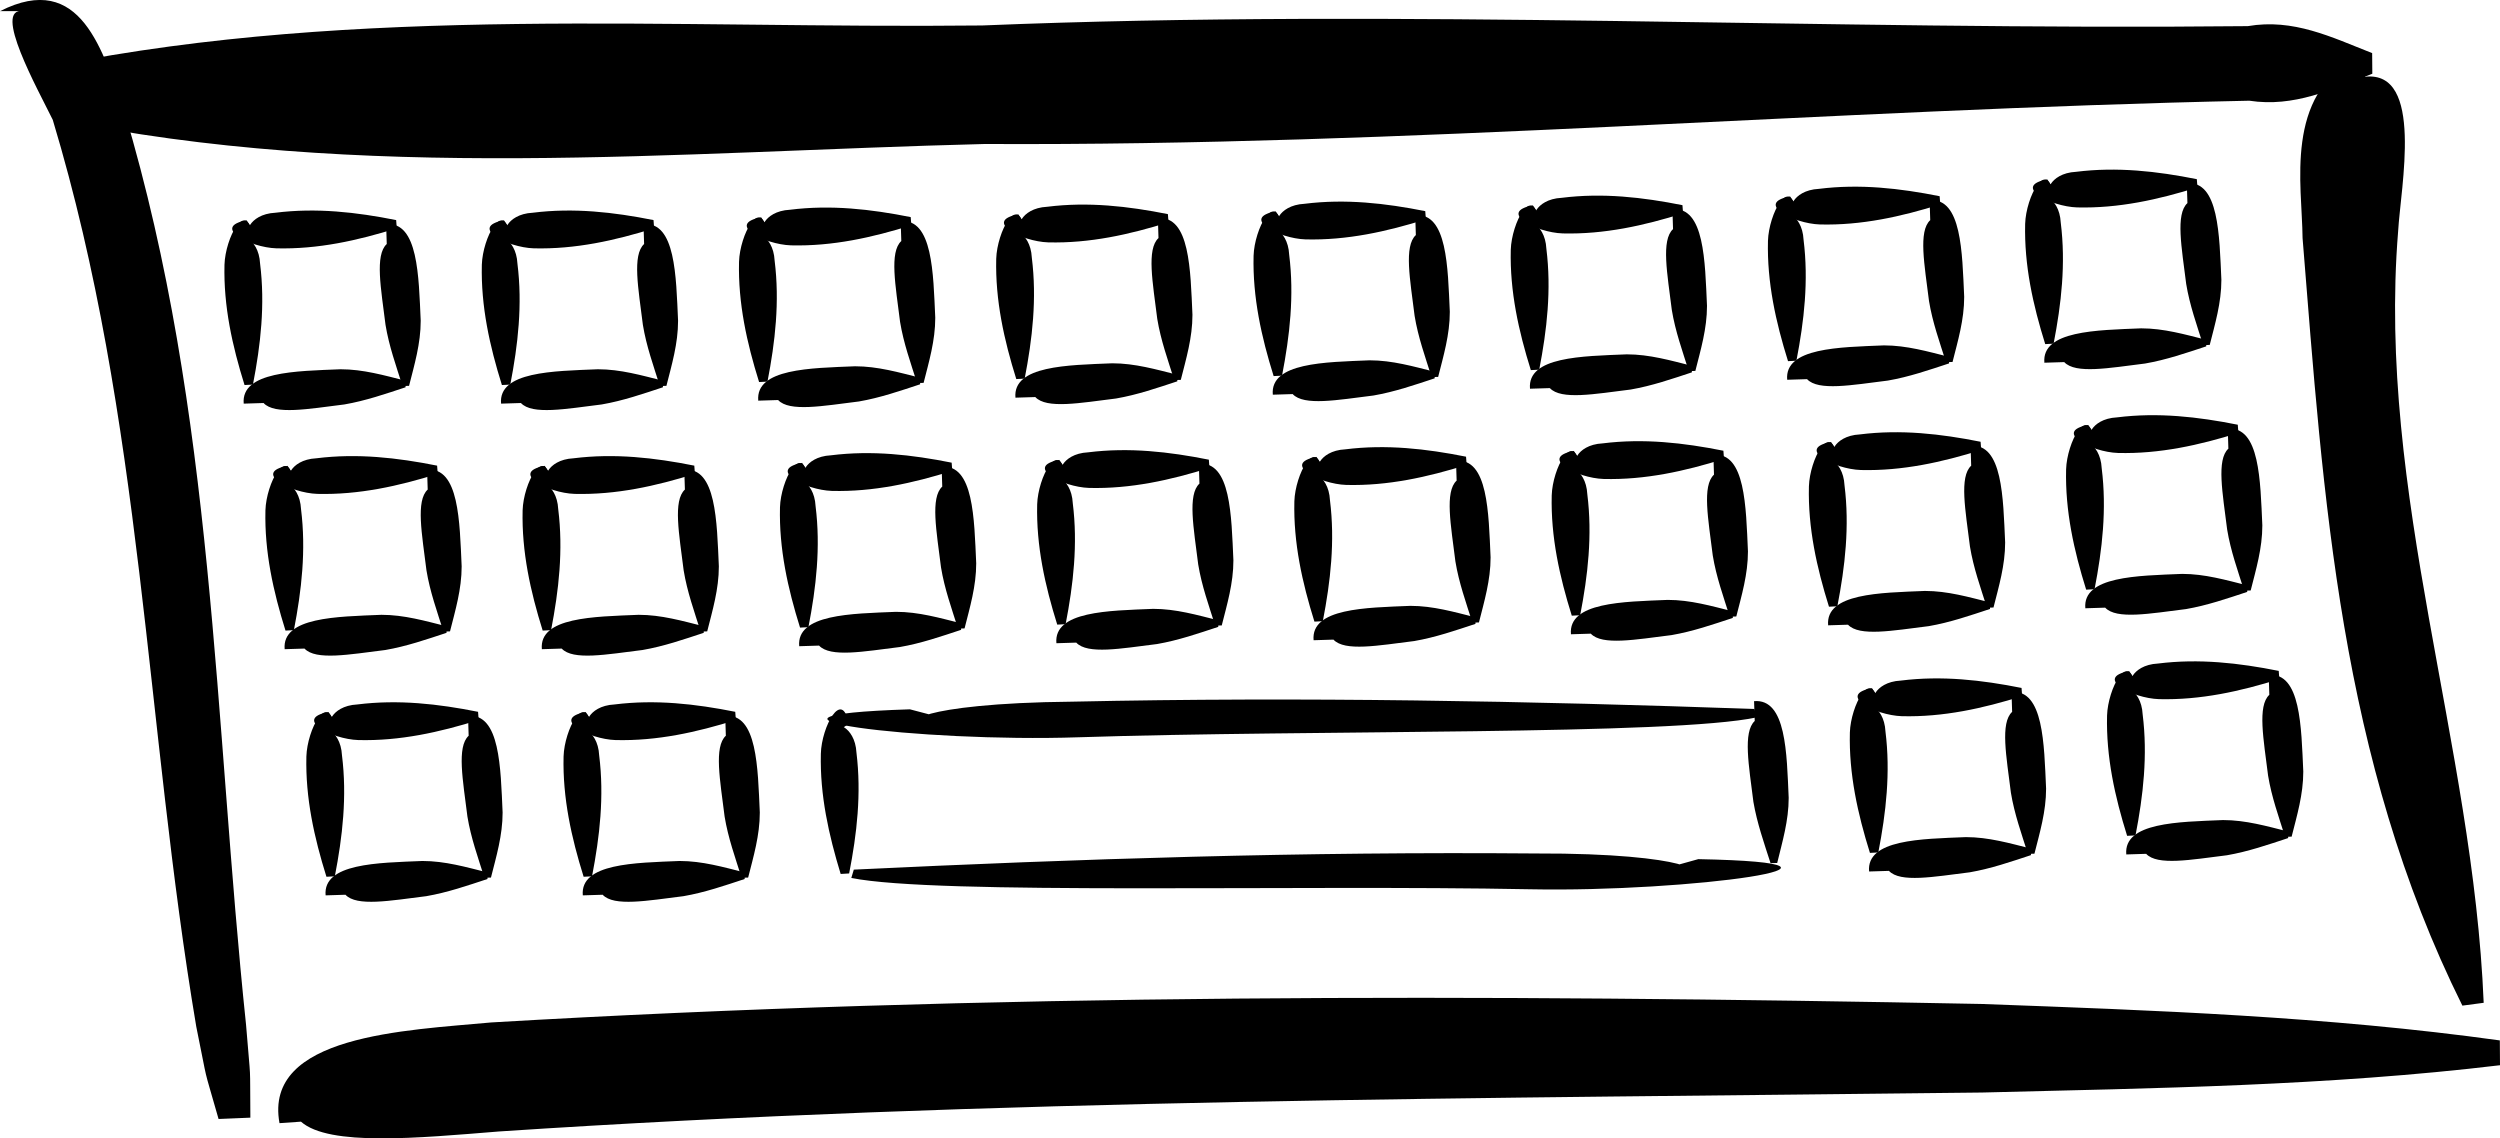
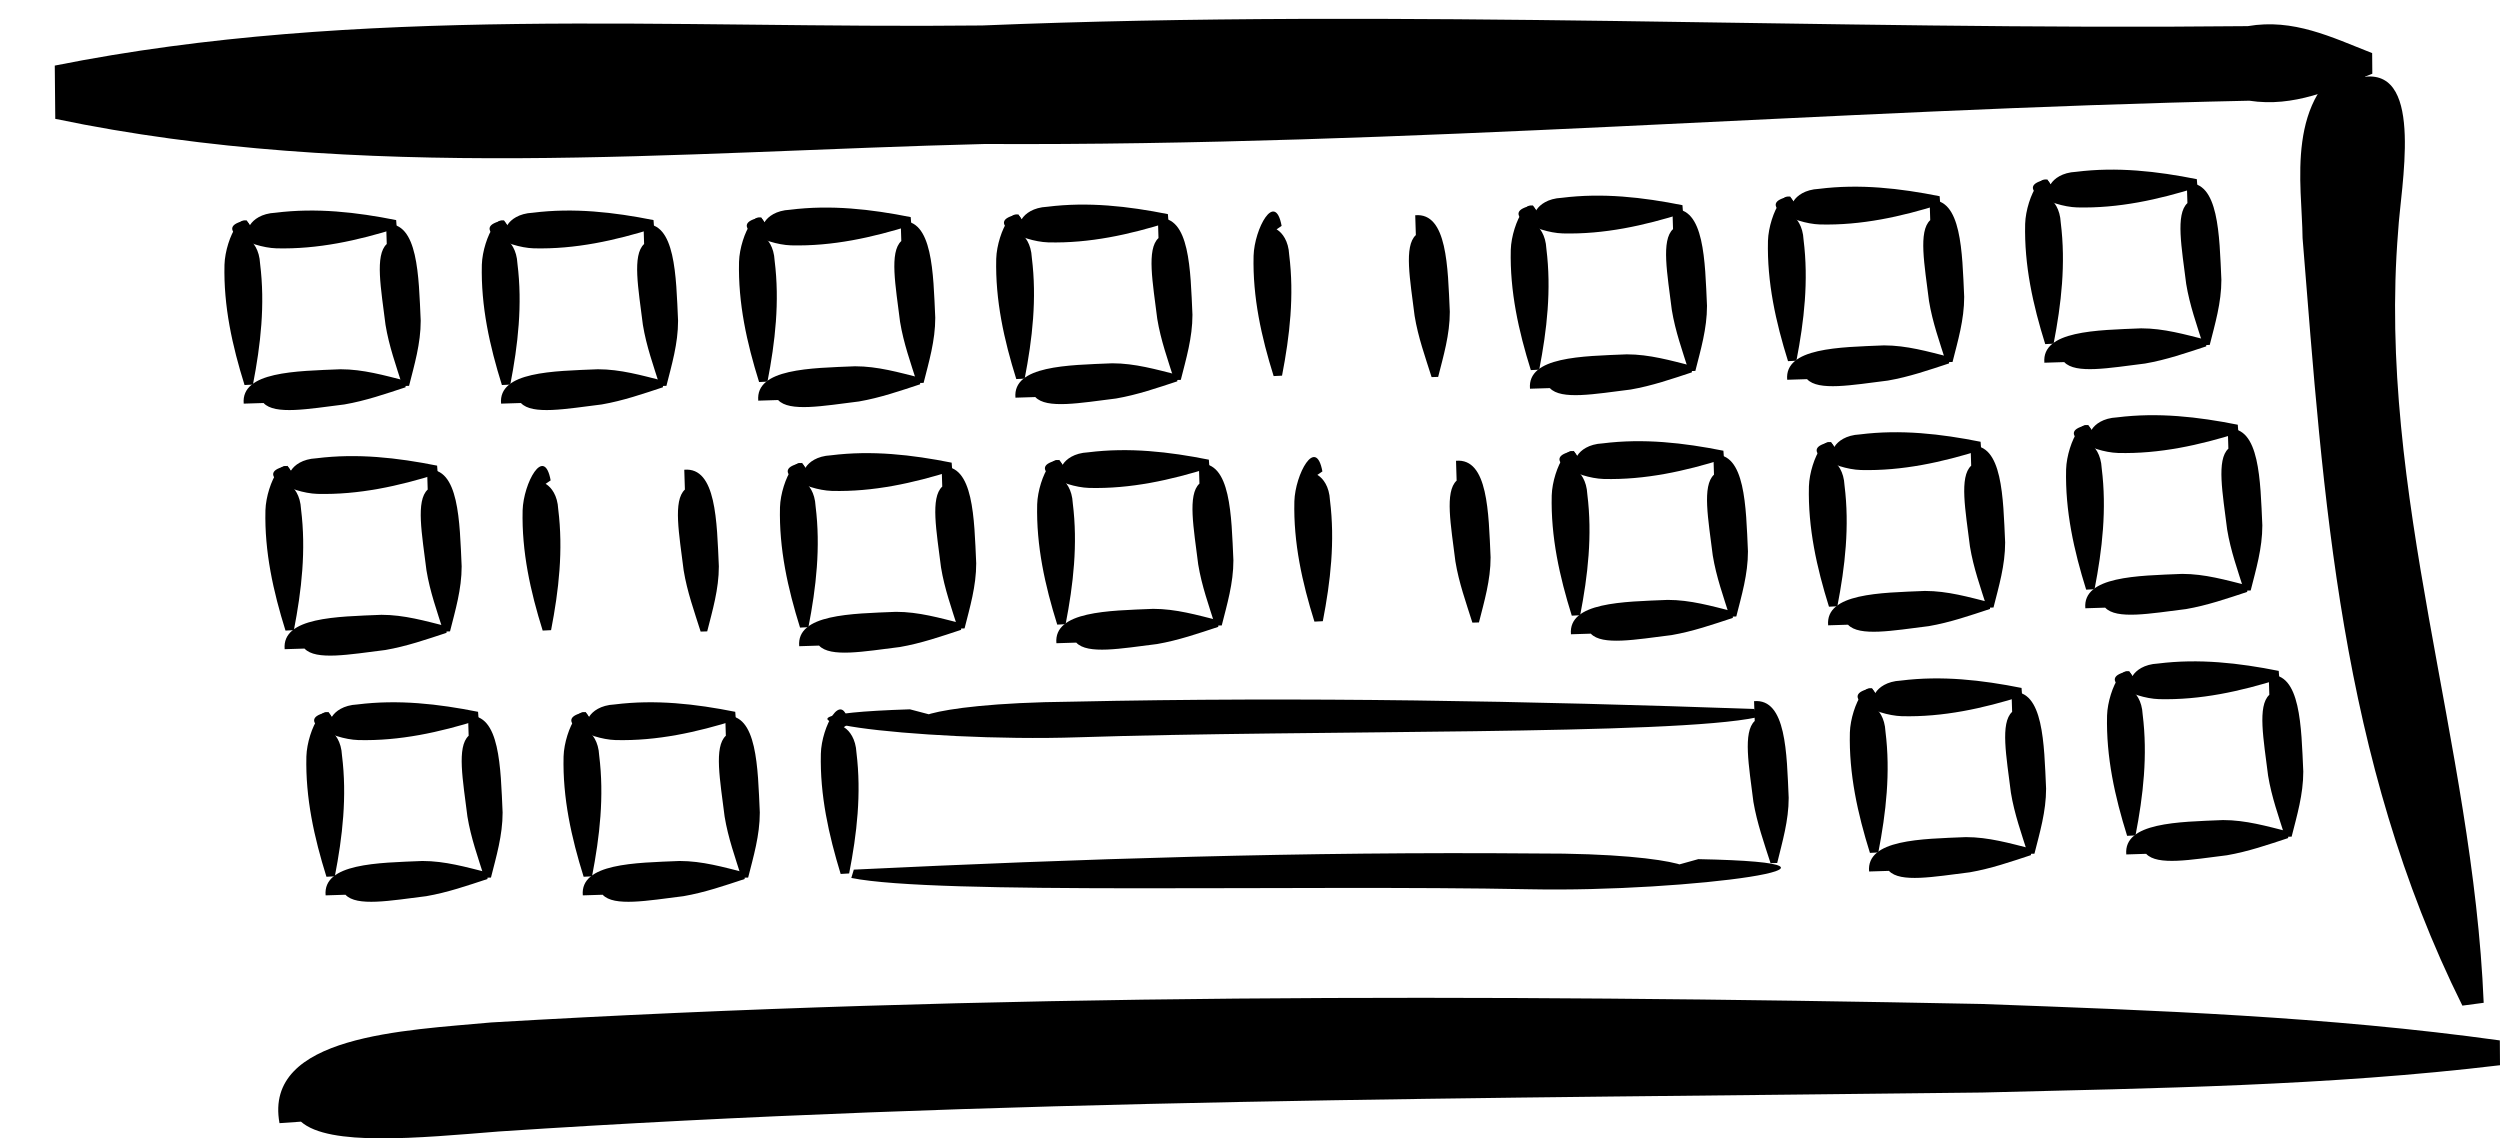
<svg xmlns="http://www.w3.org/2000/svg" viewBox="0 0 150.18 68.385" version="1.0">
-   <path d="M0 .67c4.89-2.48 6.17 2.44 7.48 6.05 5.41 18.14 5.38 36.54 7.3 54.83.31 3.83.23 1.97.26 5.59l-1.91.08c-1.02-3.58-.56-1.73-1.34-5.55C8.73 43.52 8.59 25.2 3.17 7.2 2.28 5.38-.5.4 1.4.67H0z" />
  <path d="M3.32 7.14c18.34 3.83 37.29 1.97 55.84 1.51 25.34.13 50.63-2.07 75.96-2.6 2.69.41 4.95-.67 7.39-1.62l-.01-1.24c-2.47-.97-4.73-2.09-7.47-1.62C109.69 1.84 84.34.49 59 1.53 40.48 1.74 21.59.28 3.29 3.94l.03 3.2zM19.573 44.002c-.529-.48.885-.307.971 1.377.307 2.458.037 4.855-.43 7.264l-.504.025c-.738-2.36-1.266-4.733-1.205-7.228.05-1.623 1.29-3.933 1.684-1.795l-.516.357zM28.116 43.006c1.93-.172 1.954 3.135 2.077 5.802 0 1.377-.38 2.643-.7 3.909l-.394.012c-.38-1.204-.811-2.397-1.02-3.675-.27-2.176-.651-4.192.074-4.856l-.037-1.192z" />
  <path d="M20.077 43.289c-.48.528-.307-.885 1.389-.971 2.458-.308 4.855-.037 7.252.442l.037.492c-2.36.738-4.732 1.266-7.228 1.205-1.622-.05-3.933-1.291-1.794-1.684l.344.516zM19.56 53.786c-.171-1.93 3.135-1.954 5.815-2.065 1.364 0 2.63.369 3.909.689v.393c-1.193.393-2.397.811-3.676 1.032-2.175.27-4.179.64-4.855-.086l-1.192.037zM35.023 44.002c-.529-.48.885-.307.971 1.377.307 2.458.037 4.855-.43 7.264l-.504.025c-.738-2.36-1.266-4.733-1.205-7.228.05-1.623 1.29-3.933 1.684-1.795l-.516.357zM43.566 43.006c1.93-.172 1.954 3.135 2.077 5.802 0 1.377-.38 2.643-.7 3.909l-.394.012c-.38-1.204-.811-2.397-1.02-3.675-.27-2.176-.651-4.192.074-4.856l-.037-1.192z" />
  <path d="M35.527 43.289c-.48.528-.307-.885 1.389-.971 2.458-.308 4.855-.037 7.252.442l.037.492c-2.36.738-4.732 1.266-7.228 1.205-1.622-.05-3.933-1.291-1.794-1.684l.344.516zM35.01 53.786c-.171-1.93 3.135-1.954 5.815-2.065 1.364 0 2.63.369 3.909.689v.393c-1.193.393-2.397.811-3.676 1.032-2.175.27-4.179.64-4.855-.086l-1.192.037zM50.48 43.83c-.54-.48.88-.31.97 1.39.3 2.46.03 4.85-.44 7.25l-.51.03c-.72-2.36-1.25-4.73-1.19-7.22.04-1.63 1.29-3.94 1.67-1.8l-.5.35z" />
  <path d="M56.6 43.12c-2.68.53-1.73-.88 7.84-.97 13.87-.3 27.36-.04 40.95.44l.16.5c-5.07 1.09-26.7.74-40.77 1.2-9.55.32-22.22-1.29-10.12-1.68l1.94.51z" />
  <path d="M105.37 42.12c1.94-.17 1.96 3.14 2.08 5.81 0 1.37-.38 2.63-.69 3.91l-.4.01c-.39-1.21-.81-2.4-1.03-3.68-.27-2.17-.64-4.19.08-4.86l-.04-1.19zM112.293 42.568c-.529-.48.885-.308.971 1.377.307 2.458.037 4.855-.43 7.264l-.504.025c-.738-2.36-1.266-4.733-1.205-7.228.05-1.623 1.29-3.933 1.684-1.795l-.516.357zM120.836 41.572c1.93-.172 1.954 3.135 2.077 5.802 0 1.377-.38 2.643-.7 3.909l-.394.012c-.38-1.204-.811-2.397-1.02-3.675-.27-2.176-.651-4.192.074-4.856l-.037-1.192z" />
  <path d="M112.797 41.855c-.48.528-.307-.885 1.389-.971 2.458-.308 4.855-.037 7.252.442l.037.492c-2.36.738-4.732 1.266-7.228 1.205-1.622-.05-3.933-1.291-1.794-1.684l.344.516zM112.28 52.352c-.171-1.93 3.135-1.954 5.815-2.065 1.364 0 2.63.369 3.909.689v.393c-1.193.393-2.397.811-3.676 1.032-2.175.27-4.179.64-4.855-.086l-1.192.037zM127.743 41.544c-.529-.48.885-.308.971 1.377.307 2.458.037 4.855-.43 7.264l-.504.025c-.738-2.36-1.266-4.733-1.205-7.228.05-1.623 1.29-3.933 1.684-1.795l-.516.357zM136.286 40.548c1.93-.172 1.954 3.135 2.077 5.802 0 1.377-.38 2.643-.7 3.909l-.394.012c-.38-1.204-.811-2.397-1.02-3.675-.27-2.176-.651-4.192.074-4.856l-.037-1.192z" />
  <path d="M128.247 40.83c-.48.53-.307-.884 1.389-.97 2.458-.308 4.855-.037 7.252.442l.037.492c-2.36.738-4.732 1.266-7.228 1.205-1.622-.05-3.933-1.291-1.794-1.684l.344.516zM127.73 51.328c-.171-1.93 3.135-1.954 5.815-2.065 1.364 0 2.63.369 3.909.689v.393c-1.193.393-2.397.811-3.676 1.032-2.175.27-4.179.64-4.855-.086l-1.192.037zM100.08 52.15c2.7.5 1.72-.91-7.84-.88-13.88-.12-27.37.32-40.95.97l-.15.5c5.08 1.03 26.71.4 40.78.68 9.56.19 22.2-1.57 10.1-1.81l-1.94.54zM142.08 4.61c3.55-.39 2.13 6.64 1.98 9.29-1.28 15.73 4.5 30.78 5.14 46.34l-1.28.17c-7.38-14.85-8.34-30.5-9.6-46.11-.03-3.24-1.11-8.53 3.26-10.87l.5 1.18zM16.79 67.47c-.97-5.29 7.56-5.57 12.72-6.05 29.77-1.75 59.66-1.7 89.51-1.11 10.39.38 20.8.75 31.15 2.19l.01 1.49c-10.32 1.24-20.73 1.38-31.11 1.64-29.71.36-59.45.37-89.1 2.34-4.84.39-10.2.91-11.89-.59l-1.29.09zM14.653 14.463c-.529-.48.885-.307.971 1.377.307 2.458.037 4.855-.43 7.264l-.504.025c-.738-2.36-1.266-4.733-1.205-7.228.05-1.623 1.29-3.933 1.684-1.795l-.516.357zM23.196 13.467c1.93-.172 1.954 3.135 2.077 5.802 0 1.377-.38 2.643-.7 3.909l-.394.012c-.38-1.204-.811-2.397-1.02-3.675-.27-2.176-.651-4.192.074-4.856l-.037-1.192z" />
  <path d="M15.157 13.75c-.48.528-.307-.885 1.389-.971 2.458-.308 4.855-.037 7.252.442l.037.492c-2.36.738-4.732 1.266-7.228 1.205-1.622-.05-3.933-1.291-1.794-1.684l.344.516zM14.64 24.247c-.171-1.93 3.135-1.954 5.815-2.065 1.364 0 2.63.369 3.909.689v.393c-1.193.393-2.397.811-3.676 1.032-2.175.27-4.179.64-4.855-.086l-1.192.037z" />
  <g>
    <path d="M30.113 14.463c-.529-.48.885-.307.971 1.377.307 2.458.037 4.855-.43 7.264l-.504.025c-.738-2.36-1.266-4.733-1.205-7.228.05-1.623 1.29-3.933 1.684-1.795l-.516.357zM38.656 13.467c1.93-.172 1.954 3.135 2.077 5.802 0 1.377-.38 2.643-.7 3.909l-.394.012c-.38-1.204-.811-2.397-1.02-3.675-.27-2.176-.651-4.192.074-4.856l-.037-1.192z" />
    <path d="M30.617 13.75c-.48.528-.307-.885 1.389-.971 2.458-.308 4.855-.037 7.252.442l.037.492c-2.36.738-4.732 1.266-7.228 1.205-1.622-.05-3.933-1.291-1.794-1.684l.344.516zM30.1 24.247c-.171-1.93 3.135-1.954 5.815-2.065 1.364 0 2.63.369 3.909.689v.393c-1.193.393-2.397.811-3.676 1.032-2.175.27-4.179.64-4.855-.086l-1.192.037z" />
  </g>
  <g>
    <path d="M45.563 14.284c-.529-.48.885-.308.971 1.377.307 2.458.037 4.855-.43 7.264l-.504.025c-.738-2.36-1.266-4.733-1.205-7.228.05-1.623 1.29-3.933 1.684-1.795l-.516.357zM54.106 13.288c1.93-.172 1.954 3.135 2.077 5.802 0 1.377-.38 2.643-.7 3.909l-.394.012c-.38-1.204-.811-2.397-1.02-3.675-.27-2.176-.651-4.192.074-4.856l-.037-1.192z" />
    <path d="M46.067 13.57c-.48.53-.307-.884 1.389-.97 2.458-.308 4.855-.037 7.252.442l.037.492c-2.36.738-4.732 1.266-7.228 1.205-1.622-.05-3.933-1.291-1.794-1.684l.344.516zM45.55 24.068c-.171-1.93 3.135-1.954 5.815-2.065 1.364 0 2.63.369 3.909.689v.393c-1.193.393-2.397.811-3.676 1.032-2.175.27-4.179.64-4.855-.086l-1.192.037z" />
  </g>
  <g>
    <path d="M61.013 14.105c-.529-.48.885-.307.971 1.377.307 2.458.037 4.855-.43 7.264l-.504.025c-.738-2.36-1.266-4.733-1.205-7.228.05-1.623 1.29-3.933 1.684-1.795l-.516.357zM69.556 13.11c1.93-.173 1.954 3.134 2.077 5.801 0 1.377-.38 2.643-.7 3.909l-.394.012c-.38-1.204-.811-2.397-1.02-3.675-.27-2.176-.651-4.192.074-4.856l-.037-1.192z" />
    <path d="M61.517 13.392c-.48.528-.307-.885 1.389-.971 2.458-.308 4.855-.037 7.252.442l.037.492c-2.36.738-4.732 1.266-7.228 1.205-1.622-.05-3.933-1.291-1.794-1.684l.344.516zM61 23.89c-.171-1.93 3.135-1.955 5.815-2.066 1.364 0 2.63.369 3.909.689v.393c-1.193.393-2.397.811-3.676 1.032-2.175.27-4.179.64-4.855-.086l-1.192.037z" />
  </g>
  <g>
    <path d="M76.473 13.926c-.529-.48.885-.308.971 1.377.307 2.458.037 4.855-.43 7.264l-.504.025c-.738-2.36-1.266-4.733-1.205-7.228.05-1.623 1.29-3.933 1.684-1.795l-.516.357zM85.016 12.93c1.93-.172 1.954 3.135 2.077 5.802 0 1.377-.38 2.643-.7 3.909l-.394.012c-.38-1.204-.811-2.397-1.02-3.675-.27-2.176-.651-4.192.074-4.856l-.037-1.192z" />
-     <path d="M76.977 13.213c-.48.528-.307-.885 1.389-.971 2.458-.308 4.855-.037 7.252.442l.037.492c-2.36.738-4.732 1.266-7.228 1.205-1.622-.05-3.933-1.291-1.794-1.684l.344.516zM76.46 23.71c-.171-1.93 3.135-1.954 5.815-2.065 1.364 0 2.63.369 3.909.689v.393c-1.193.393-2.397.811-3.676 1.032-2.175.27-4.179.64-4.855-.086l-1.192.037z" />
  </g>
  <g>
    <path d="M91.923 13.567c-.529-.48.885-.307.971 1.377.307 2.458.037 4.855-.43 7.264l-.504.025c-.738-2.36-1.266-4.733-1.205-7.228.05-1.623 1.29-3.933 1.684-1.795l-.516.357zM100.466 12.571c1.93-.172 1.954 3.135 2.077 5.802 0 1.377-.38 2.643-.7 3.909l-.394.012c-.38-1.204-.811-2.397-1.02-3.675-.27-2.176-.651-4.192.074-4.856l-.037-1.192z" />
    <path d="M92.427 12.854c-.48.528-.307-.885 1.389-.971 2.458-.308 4.855-.037 7.252.442l.037.492c-2.36.738-4.732 1.266-7.228 1.205-1.622-.05-3.933-1.291-1.794-1.684l.344.516zM91.91 23.351c-.171-1.93 3.135-1.954 5.815-2.065 1.364 0 2.63.369 3.909.689v.393c-1.193.393-2.397.811-3.676 1.032-2.175.27-4.179.64-4.855-.086l-1.192.037z" />
  </g>
  <g>
    <path d="M107.373 13.029c-.529-.48.885-.308.971 1.377.307 2.458.037 4.855-.43 7.264l-.504.025c-.738-2.36-1.266-4.733-1.205-7.228.05-1.623 1.29-3.933 1.684-1.795l-.516.357zM115.916 12.033c1.93-.172 1.954 3.135 2.077 5.802 0 1.377-.38 2.643-.7 3.909l-.394.012c-.38-1.204-.811-2.397-1.02-3.675-.27-2.176-.651-4.192.074-4.856l-.037-1.192z" />
    <path d="M107.877 12.316c-.48.528-.307-.885 1.389-.971 2.458-.308 4.855-.037 7.252.442l.037.492c-2.36.738-4.732 1.266-7.228 1.205-1.622-.05-3.933-1.291-1.794-1.684l.344.516zM107.36 22.813c-.171-1.93 3.135-1.954 5.815-2.065 1.364 0 2.63.369 3.909.689v.393c-1.193.393-2.397.811-3.676 1.032-2.175.27-4.179.64-4.855-.086l-1.192.037z" />
  </g>
  <g>
    <path d="M122.823 12.005c-.529-.48.885-.308.971 1.377.307 2.458.037 4.855-.43 7.264l-.504.025c-.738-2.36-1.266-4.733-1.205-7.228.05-1.623 1.29-3.933 1.684-1.795l-.516.357zM131.366 11.01c1.93-.173 1.954 3.134 2.077 5.801 0 1.377-.38 2.643-.7 3.909l-.394.012c-.38-1.204-.811-2.397-1.02-3.675-.27-2.176-.651-4.192.074-4.856l-.037-1.192z" />
    <path d="M123.327 11.292c-.48.528-.307-.885 1.389-.971 2.458-.308 4.855-.037 7.252.442l.037.492c-2.36.738-4.732 1.266-7.228 1.205-1.622-.05-3.933-1.291-1.794-1.684l.344.516zM122.81 21.79c-.171-1.93 3.135-1.955 5.815-2.066 1.364 0 2.63.369 3.909.689v.393c-1.193.393-2.397.811-3.676 1.032-2.175.27-4.179.64-4.855-.086l-1.192.037z" />
  </g>
  <g>
    <path d="M17.113 29.214c-.529-.48.885-.308.971 1.377.307 2.458.037 4.855-.43 7.264l-.504.025c-.738-2.36-1.266-4.733-1.205-7.228.05-1.623 1.29-3.933 1.684-1.795l-.516.357zM25.656 28.218c1.93-.172 1.954 3.135 2.077 5.802 0 1.377-.38 2.643-.7 3.909l-.394.012c-.38-1.204-.811-2.397-1.02-3.675-.27-2.176-.651-4.192.074-4.856l-.037-1.192z" />
    <path d="M17.617 28.5c-.48.53-.307-.884 1.389-.97 2.458-.308 4.855-.037 7.252.442l.037.492c-2.36.738-4.732 1.266-7.228 1.205-1.622-.05-3.933-1.291-1.794-1.684l.344.516zM17.1 38.998c-.171-1.93 3.135-1.954 5.815-2.065 1.364 0 2.63.369 3.909.689v.393c-1.193.393-2.397.811-3.676 1.032-2.175.27-4.179.64-4.855-.086l-1.192.037z" />
  </g>
  <g>
    <path d="M32.563 29.214c-.529-.48.885-.308.971 1.377.307 2.458.037 4.855-.43 7.264l-.504.025c-.738-2.36-1.266-4.733-1.205-7.228.05-1.623 1.29-3.933 1.684-1.795l-.516.357zM41.106 28.218c1.93-.172 1.954 3.135 2.077 5.802 0 1.377-.38 2.643-.7 3.909l-.394.012c-.38-1.204-.811-2.397-1.02-3.675-.27-2.176-.651-4.192.074-4.856l-.037-1.192z" />
-     <path d="M33.067 28.5c-.48.53-.307-.884 1.389-.97 2.458-.308 4.855-.037 7.252.442l.037.492c-2.36.738-4.732 1.266-7.228 1.205-1.622-.05-3.933-1.291-1.794-1.684l.344.516zM32.55 38.998c-.171-1.93 3.135-1.954 5.815-2.065 1.364 0 2.63.369 3.909.689v.393c-1.193.393-2.397.811-3.676 1.032-2.175.27-4.179.64-4.855-.086l-1.192.037z" />
  </g>
  <g>
    <path d="M48.023 29.035c-.529-.48.885-.307.971 1.377.307 2.458.037 4.855-.43 7.264l-.504.025c-.738-2.36-1.266-4.733-1.205-7.228.05-1.623 1.29-3.933 1.684-1.795l-.516.357zM56.566 28.04c1.93-.173 1.954 3.134 2.077 5.801 0 1.377-.38 2.643-.7 3.909l-.394.012c-.38-1.204-.811-2.397-1.02-3.675-.27-2.176-.651-4.192.074-4.856l-.037-1.192z" />
    <path d="M48.527 28.322c-.48.528-.307-.885 1.389-.971 2.458-.308 4.855-.037 7.252.442l.037.492c-2.36.738-4.732 1.266-7.228 1.205-1.622-.05-3.933-1.291-1.794-1.684l.344.516zM48.01 38.82c-.171-1.93 3.135-1.955 5.815-2.066 1.364 0 2.63.369 3.909.689v.393c-1.193.393-2.397.811-3.676 1.032-2.175.27-4.179.64-4.855-.086l-1.192.037z" />
  </g>
  <g>
    <path d="M63.473 28.856c-.529-.48.885-.308.971 1.377.307 2.458.037 4.855-.43 7.264l-.504.025c-.738-2.36-1.266-4.733-1.205-7.228.05-1.623 1.29-3.933 1.684-1.795l-.516.357zM72.016 27.86c1.93-.172 1.954 3.135 2.077 5.802 0 1.377-.38 2.643-.7 3.909l-.394.012c-.38-1.204-.811-2.397-1.02-3.675-.27-2.176-.651-4.192.074-4.856l-.037-1.192z" />
    <path d="M63.977 28.143c-.48.528-.307-.885 1.389-.971 2.458-.308 4.855-.037 7.252.442l.037.492c-2.36.738-4.732 1.266-7.228 1.205-1.622-.05-3.933-1.291-1.794-1.684l.344.516zM63.46 38.64c-.171-1.93 3.135-1.954 5.815-2.065 1.364 0 2.63.369 3.909.689v.393c-1.193.393-2.397.811-3.676 1.032-2.175.27-4.179.64-4.855-.086l-1.192.037z" />
  </g>
  <g>
    <path d="M78.923 28.676c-.529-.48.885-.308.971 1.377.307 2.458.037 4.855-.43 7.264l-.504.025c-.738-2.36-1.266-4.733-1.205-7.228.05-1.623 1.29-3.933 1.684-1.795l-.516.357zM87.466 27.68c1.93-.172 1.954 3.135 2.077 5.802 0 1.377-.38 2.643-.7 3.909l-.394.012c-.38-1.204-.811-2.397-1.02-3.675-.27-2.176-.651-4.192.074-4.856l-.037-1.192z" />
-     <path d="M79.427 27.963c-.48.528-.307-.885 1.389-.971 2.458-.308 4.855-.037 7.252.442l.037.492c-2.36.738-4.732 1.266-7.228 1.205-1.622-.05-3.933-1.291-1.794-1.684l.344.516zM78.91 38.46c-.171-1.93 3.135-1.954 5.815-2.065 1.364 0 2.63.369 3.909.689v.393c-1.193.393-2.397.811-3.676 1.032-2.175.27-4.179.64-4.855-.086l-1.192.037z" />
  </g>
  <g>
    <path d="M94.383 28.318c-.529-.48.885-.308.971 1.377.307 2.458.037 4.855-.43 7.264l-.504.025c-.738-2.36-1.266-4.733-1.205-7.228.05-1.623 1.29-3.933 1.684-1.795l-.516.357zM102.926 27.322c1.93-.172 1.954 3.135 2.077 5.802 0 1.377-.38 2.643-.7 3.909l-.394.012c-.38-1.204-.811-2.397-1.02-3.675-.27-2.176-.651-4.192.074-4.856l-.037-1.192z" />
    <path d="M94.887 27.605c-.48.528-.307-.885 1.389-.971 2.458-.308 4.855-.037 7.252.442l.037.492c-2.36.738-4.732 1.266-7.228 1.205-1.622-.05-3.933-1.291-1.794-1.684l.344.516zM94.37 38.102c-.171-1.93 3.135-1.954 5.815-2.065 1.364 0 2.63.369 3.909.689v.393c-1.193.393-2.397.811-3.676 1.032-2.175.27-4.179.64-4.855-.086l-1.192.037z" />
  </g>
  <g>
    <path d="M109.833 27.78c-.529-.48.885-.307.971 1.377.307 2.458.037 4.855-.43 7.264l-.504.025c-.738-2.36-1.266-4.733-1.205-7.228.05-1.623 1.29-3.933 1.684-1.795l-.516.357zM118.376 26.784c1.93-.172 1.954 3.135 2.077 5.802 0 1.377-.38 2.643-.7 3.909l-.394.012c-.38-1.204-.811-2.397-1.02-3.675-.27-2.176-.651-4.192.074-4.856l-.037-1.192z" />
    <path d="M110.337 27.067c-.48.528-.307-.885 1.389-.971 2.458-.308 4.855-.037 7.252.442l.037.492c-2.36.738-4.732 1.266-7.228 1.205-1.622-.05-3.933-1.291-1.794-1.684l.344.516zM109.82 37.564c-.171-1.93 3.135-1.954 5.815-2.065 1.364 0 2.63.369 3.909.689v.393c-1.193.393-2.397.811-3.676 1.032-2.175.27-4.179.64-4.855-.086l-1.192.037z" />
  </g>
  <g>
    <path d="M125.283 26.756c-.529-.48.885-.307.971 1.377.307 2.458.037 4.855-.43 7.264l-.504.025c-.738-2.36-1.266-4.733-1.205-7.228.05-1.623 1.29-3.933 1.684-1.795l-.516.357zM133.826 25.76c1.93-.172 1.954 3.135 2.077 5.802 0 1.377-.38 2.643-.7 3.909l-.394.012c-.38-1.204-.811-2.397-1.02-3.675-.27-2.176-.651-4.192.074-4.856l-.037-1.192z" />
    <path d="M125.787 26.043c-.48.528-.307-.885 1.389-.971 2.458-.308 4.855-.037 7.252.442l.037.492c-2.36.738-4.732 1.266-7.228 1.205-1.622-.05-3.933-1.291-1.794-1.684l.344.516zM125.27 36.54c-.171-1.93 3.135-1.954 5.815-2.065 1.364 0 2.63.369 3.909.689v.393c-1.193.393-2.397.811-3.676 1.032-2.175.27-4.179.64-4.855-.086l-1.192.037z" />
  </g>
</svg>